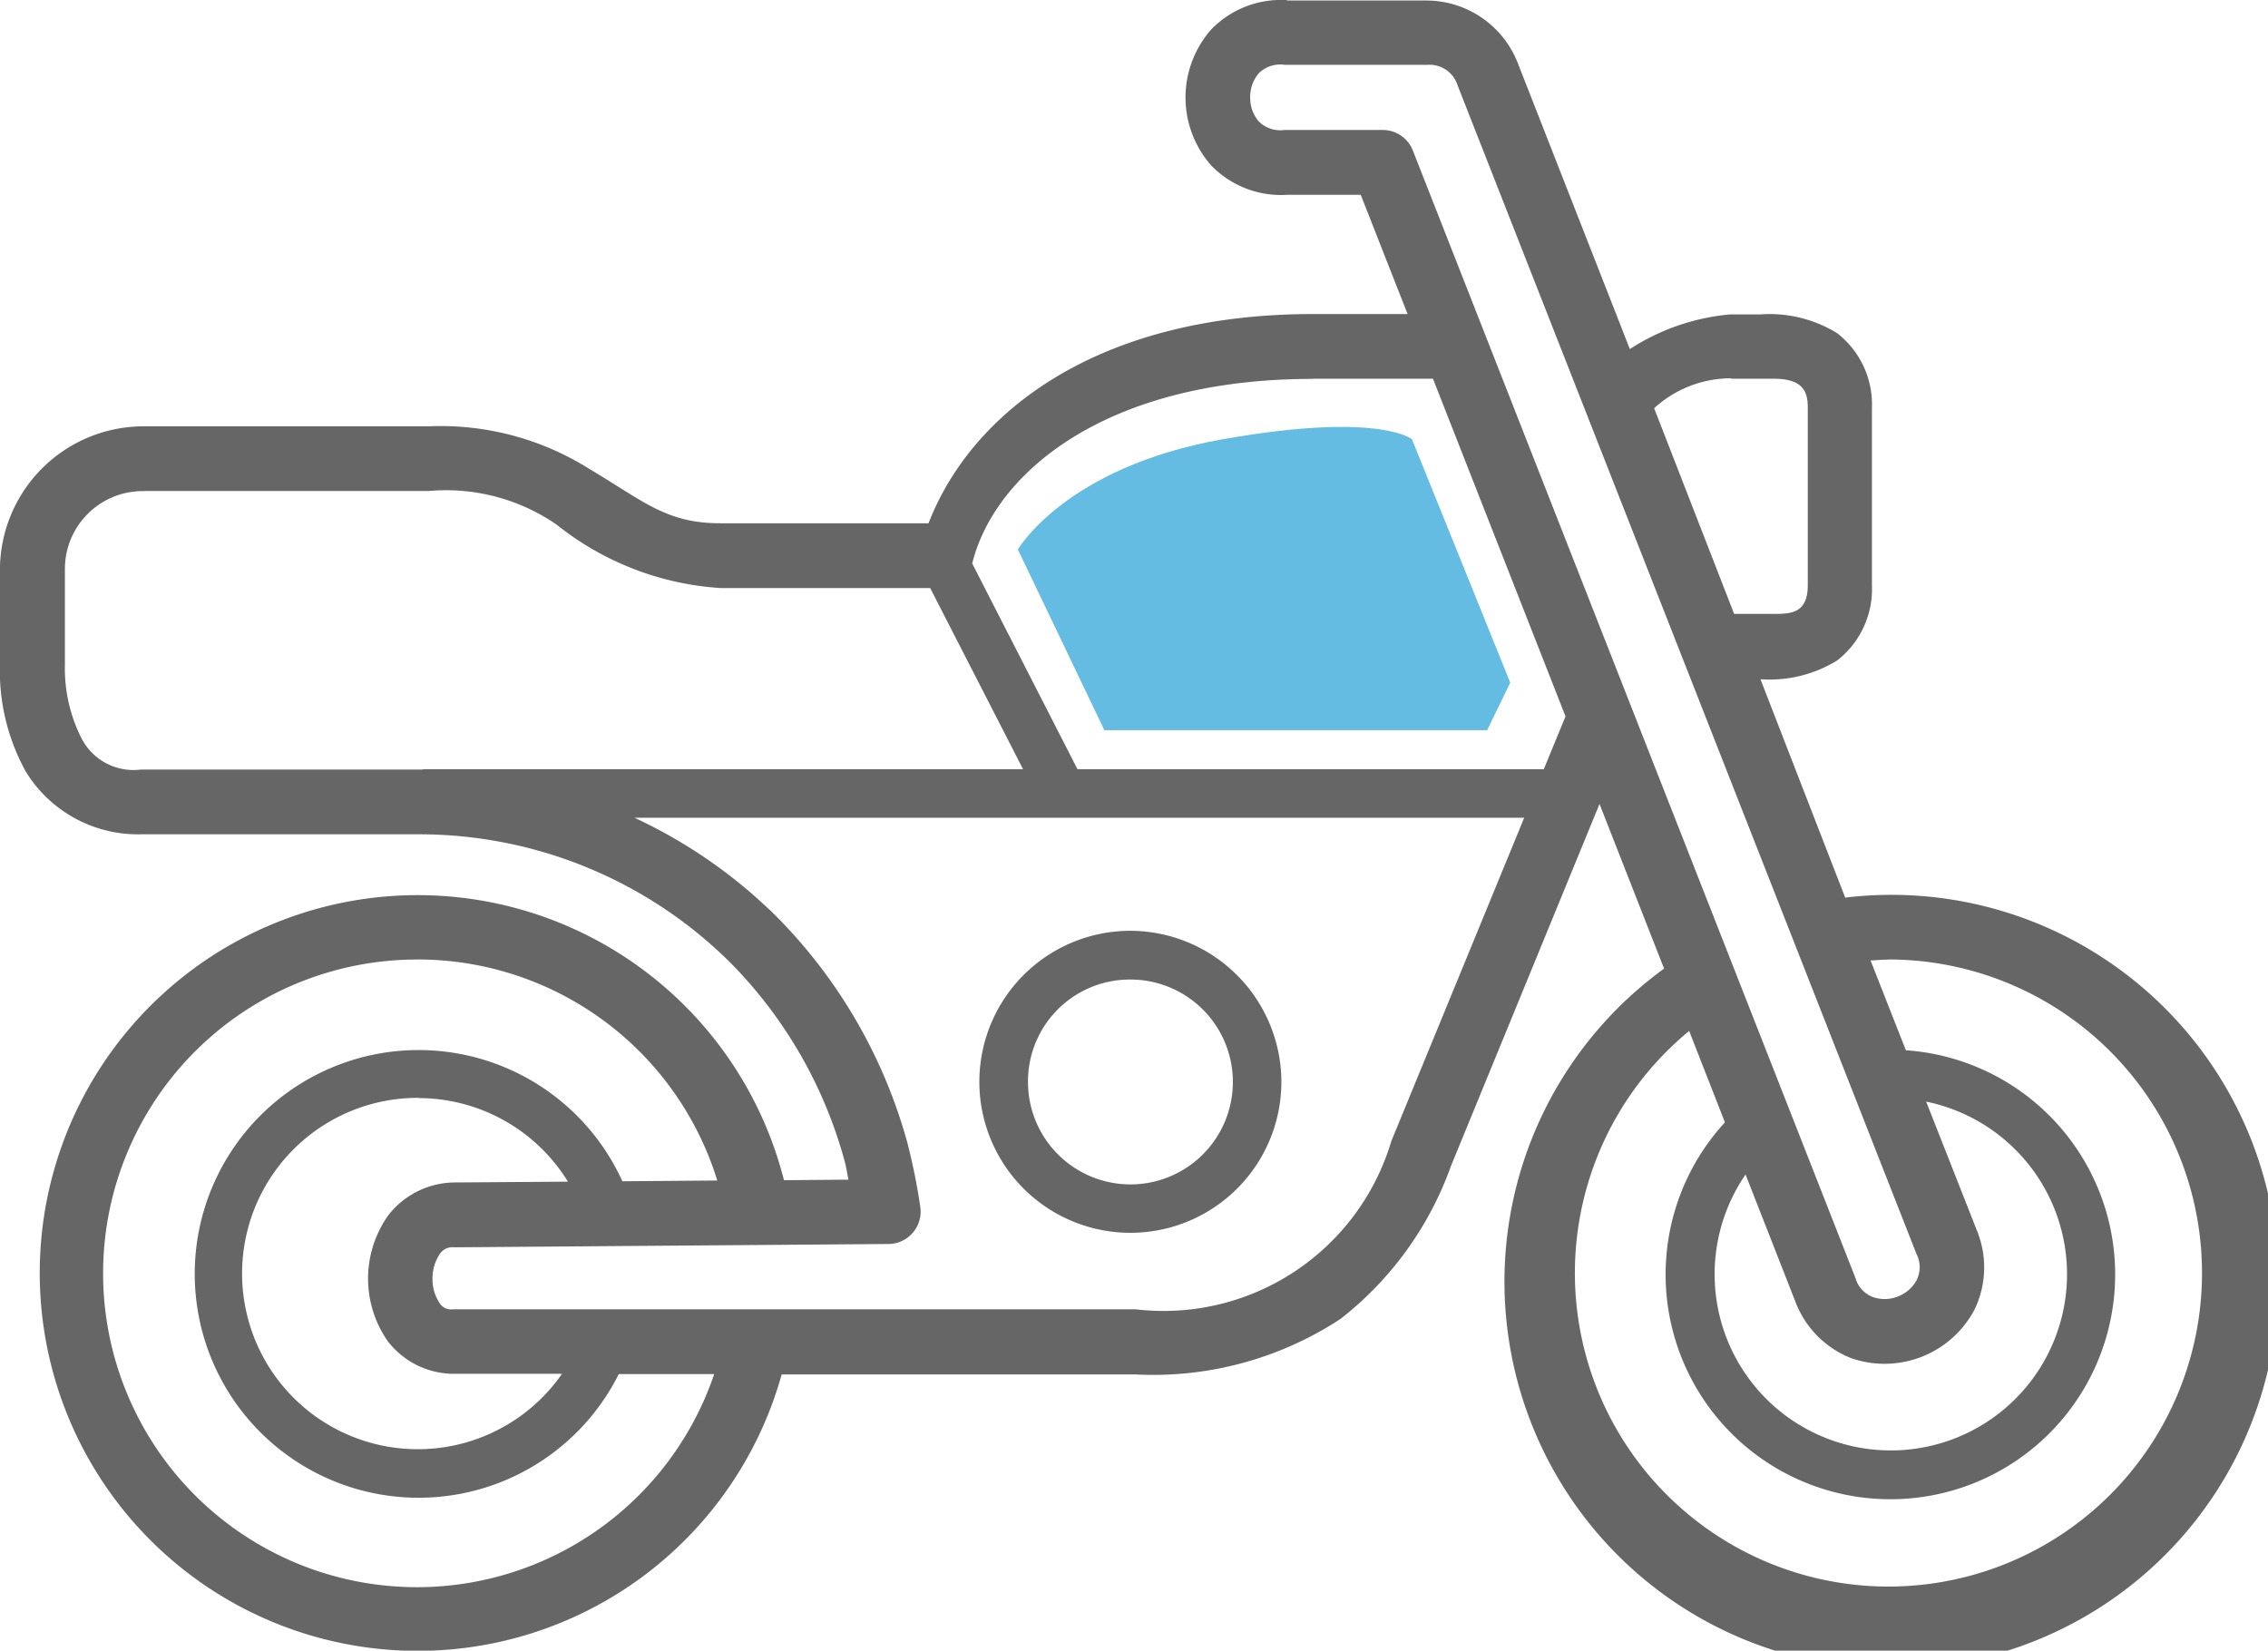
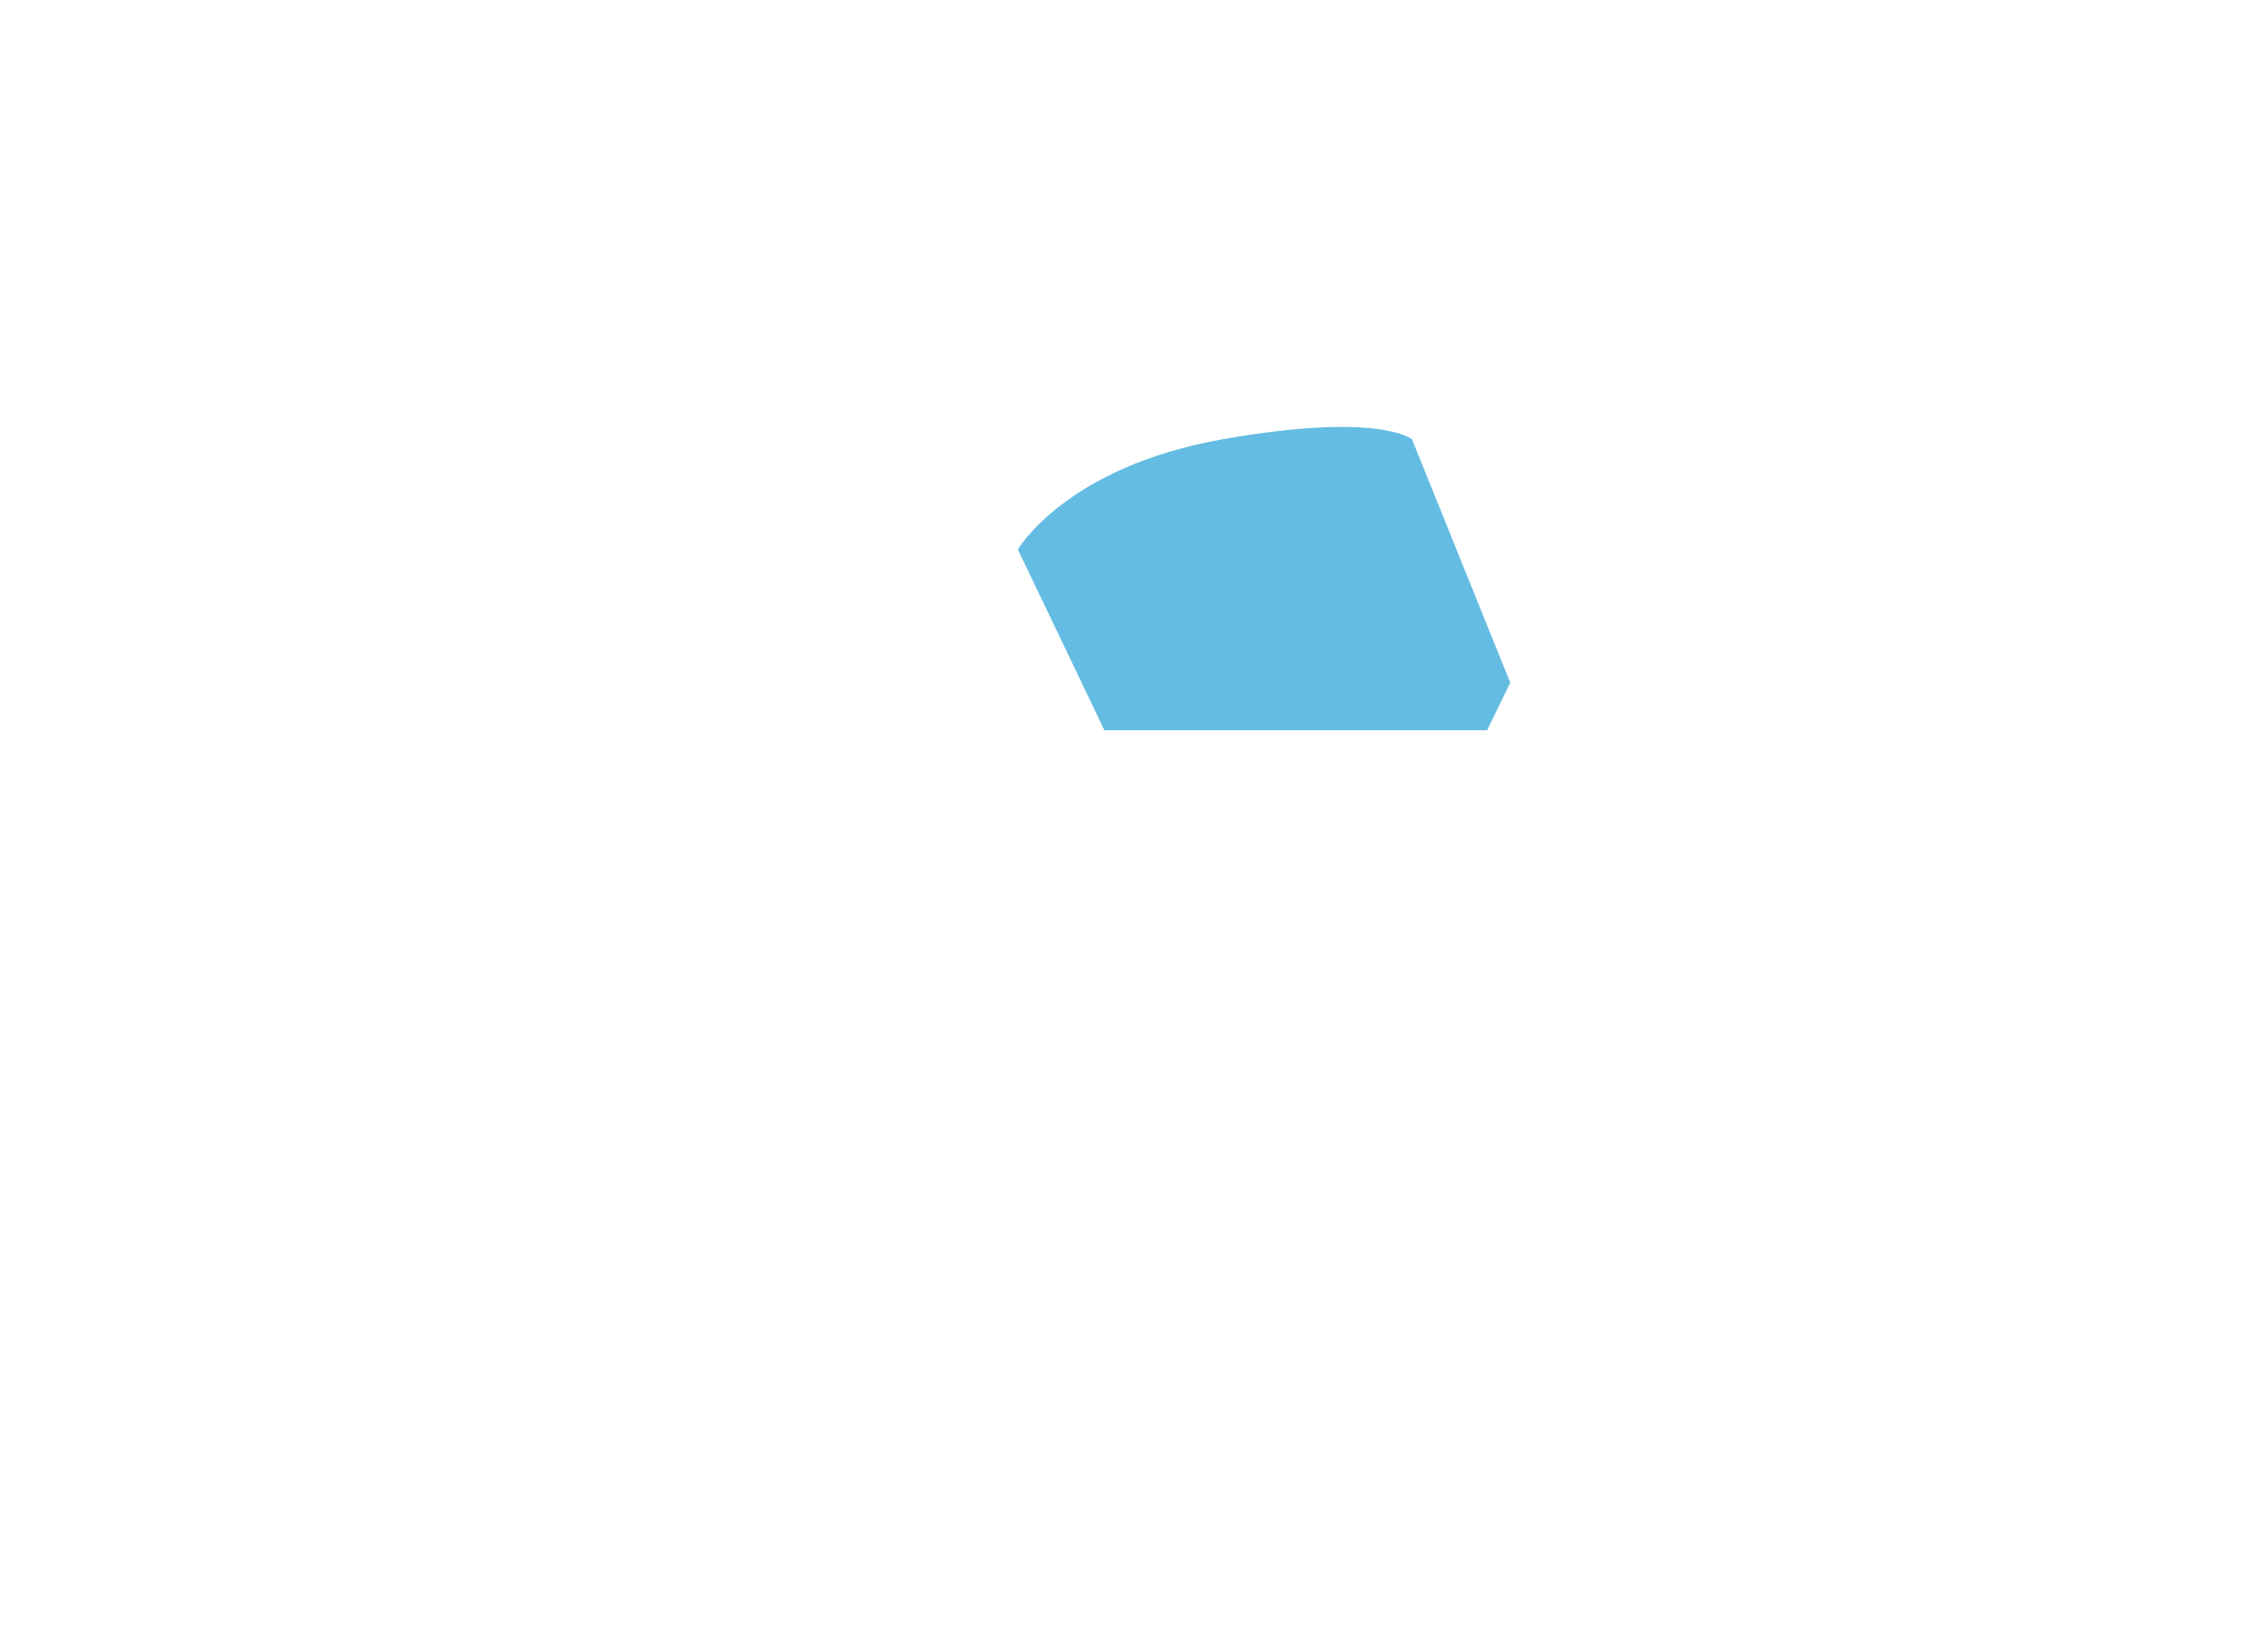
<svg xmlns="http://www.w3.org/2000/svg" width="39.695" height="28.892" viewBox="0 0 39.695 28.892">
  <g id="street" transform="translate(-102.849 -100.226)">
-     <path id="Path_5614" data-name="Path 5614" d="M318.76,302.9a2.643,2.643,0,1,0,2.64,2.643A2.65,2.65,0,0,0,318.76,302.9Zm0,.853a1.793,1.793,0,1,1-1.795,1.791A1.783,1.783,0,0,1,318.76,303.753Z" transform="translate(-196.124 -186.382)" fill="#666" fill-rule="evenodd" />
-     <path id="Path_5615" data-name="Path 5615" d="M125.377,100.228a1.7,1.7,0,0,0-1.332.517,1.8,1.8,0,0,0,0,2.374,1.7,1.7,0,0,0,1.332.517h1.288l.82,2.087h-1.661c-3.711,0-5.951,1.673-6.724,3.662h-3.641c-.951,0-1.337-.383-2.29-.948a4.886,4.886,0,0,0-2.818-.749h-4.991a2.516,2.516,0,0,0-2.512,2.507v1.665a3.646,3.646,0,0,0,.451,1.869,2.3,2.3,0,0,0,2.011,1.1h4.874a7.721,7.721,0,0,1,5.461,2.26,7.878,7.878,0,0,1,1.987,3.461c.026.095.044.214.067.324l-1.129.009a6.614,6.614,0,1,0-.04,3.4h6.19a5.976,5.976,0,0,0,3.59-.971,5.914,5.914,0,0,0,1.934-2.677l2.6-6.337,1.13,2.882a6.771,6.771,0,1,0,3.17-1.243l-1.483-3.822a2.253,2.253,0,0,0,1.341-.328,1.579,1.579,0,0,0,.61-1.307v-3.116a1.578,1.578,0,0,0-.61-1.307,2.251,2.251,0,0,0-1.341-.328h-.528a3.848,3.848,0,0,0-1.758.607l-1.968-5.023a1.72,1.72,0,0,0-1.588-1.078h-2.449Zm-.048,1.133h2.5a.514.514,0,0,1,.531.359l8.032,20.455a.508.508,0,0,1,0,.462.626.626,0,0,1-.325.281.616.616,0,0,1-.428.014.5.5,0,0,1-.315-.336l-7.747-19.736a.567.567,0,0,0-.529-.359h-1.72a.532.532,0,0,1-.45-.152.633.633,0,0,1-.148-.417.641.641,0,0,1,.148-.421.532.532,0,0,1,.45-.151Zm.5,5.494h2.1l2.32,5.91-.38.924h-8.162l-1.842-3.6c.384-1.559,2.3-3.231,5.959-3.231Zm7.314,0h.746c.506,0,.6.214.6.5v3.116c0,.5-.31.5-.6.5H133.2l-1.4-3.6a2,2,0,0,1,1.346-.524Zm-27.778,1.965h4.991a3.407,3.407,0,0,1,2.238.591,5.111,5.111,0,0,0,2.869,1.108h3.666l1.626,3.171H110.272l-.042.006h0l-.042,0h-4.874a1.024,1.024,0,0,1-1.038-.546,2.711,2.711,0,0,1-.291-1.289v-1.665a1.362,1.362,0,0,1,1.377-1.374Zm8.578,5.719h15.583L127.2,120.2a4.159,4.159,0,0,1-4.476,2.943H110.781a.239.239,0,0,1-.244-.118.739.739,0,0,1-.118-.417.764.764,0,0,1,.122-.425.269.269,0,0,1,.266-.125L118.4,122a.567.567,0,0,0,.554-.664,10.765,10.765,0,0,0-.222-1.1,9.007,9.007,0,0,0-2.279-3.954,8.805,8.805,0,0,0-2.51-1.748Zm-3.792,2.481a5.488,5.488,0,0,1,5.252,3.869l-1.661.013a3.918,3.918,0,1,0-.063,3.375h1.67a5.493,5.493,0,1,1-5.2-7.256Zm25.762,0a5.488,5.488,0,1,1-3.5,1.251l.626,1.6a3.934,3.934,0,1,0,3.167-1.262l-.618-1.571c.107-.006.214-.016.324-.016Zm-25.741,2.426a3.073,3.073,0,0,1,2.617,1.463l-1.989.014a1.484,1.484,0,0,0-1.156.576,1.913,1.913,0,0,0-.01,2.2,1.459,1.459,0,0,0,1.152.573h1.9a3.075,3.075,0,1,1-2.517-4.83Zm26.389.062a3.084,3.084,0,1,1-3.161,1.276l.872,2.225a1.713,1.713,0,0,0,.979.99,1.78,1.78,0,0,0,2.156-.85,1.7,1.7,0,0,0,.041-1.388Z" transform="translate(0)" fill="#666" />
    <path id="Path_5616" data-name="Path 5616" d="M122.178,113.007l-1.514-3.163s.832-1.442,3.582-1.929,3.316,0,3.316,0l1.72,4.26-.405.832Z" fill="#65bce2" />
  </g>
</svg>